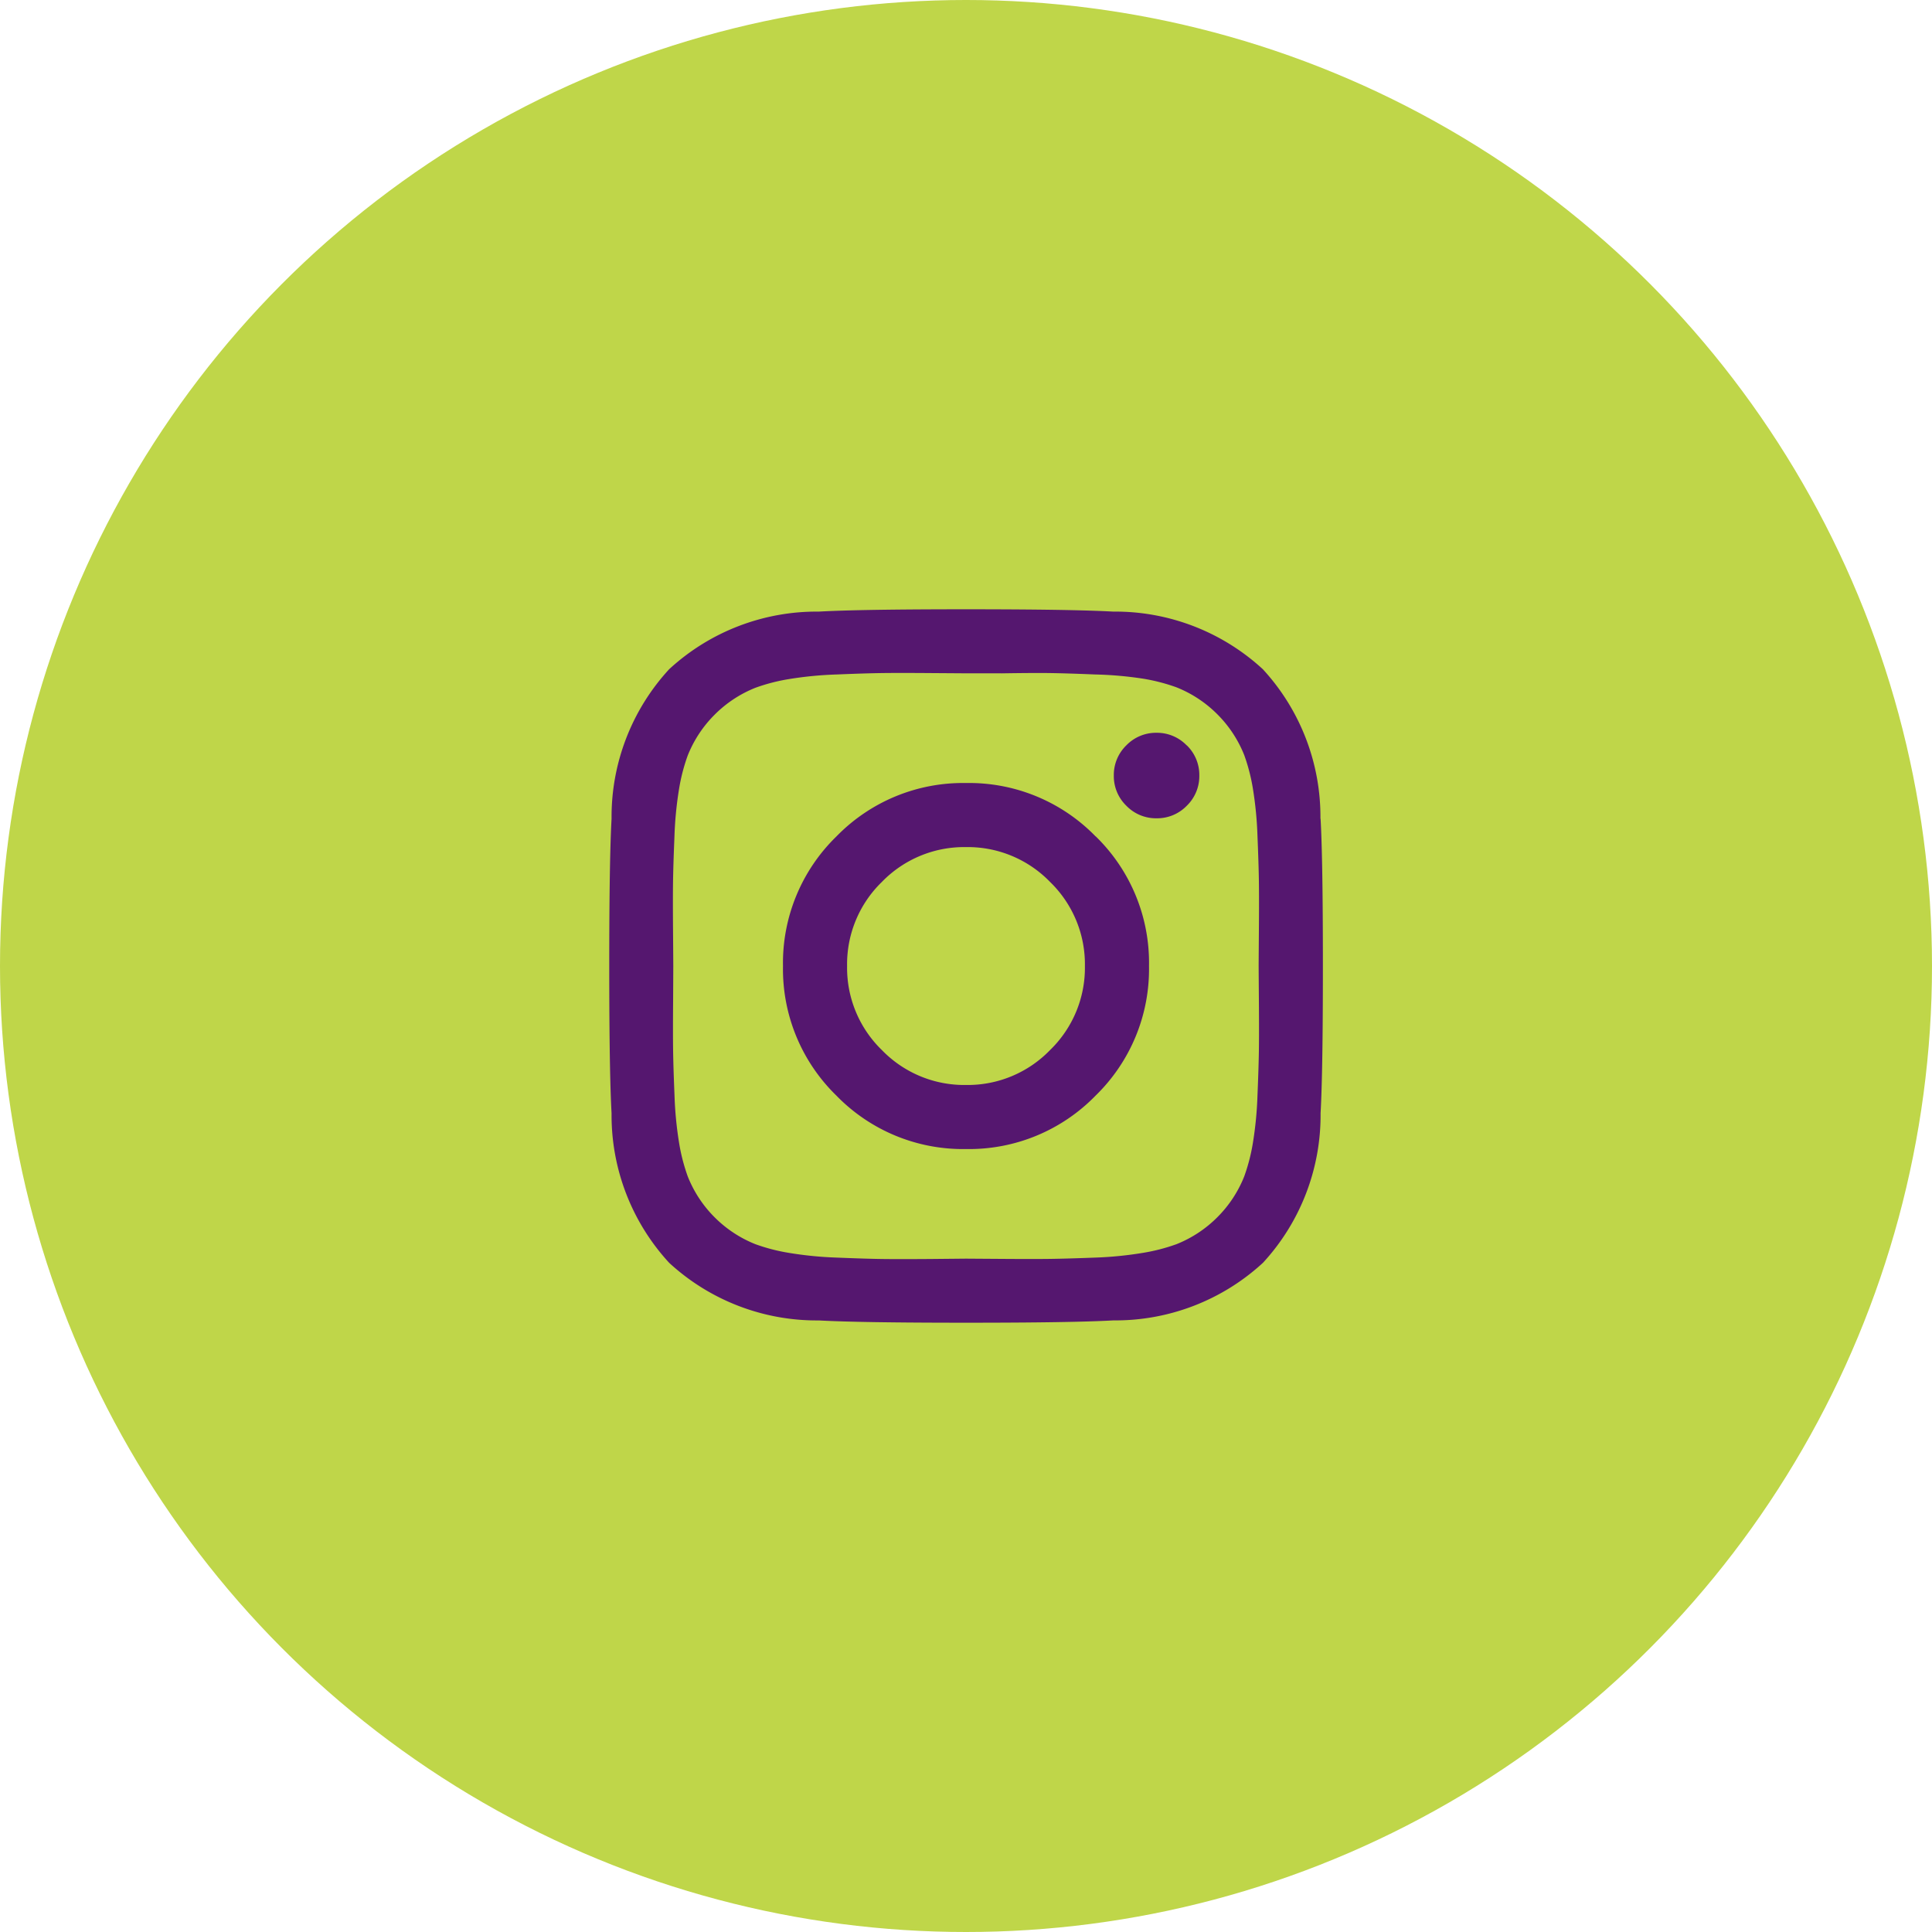
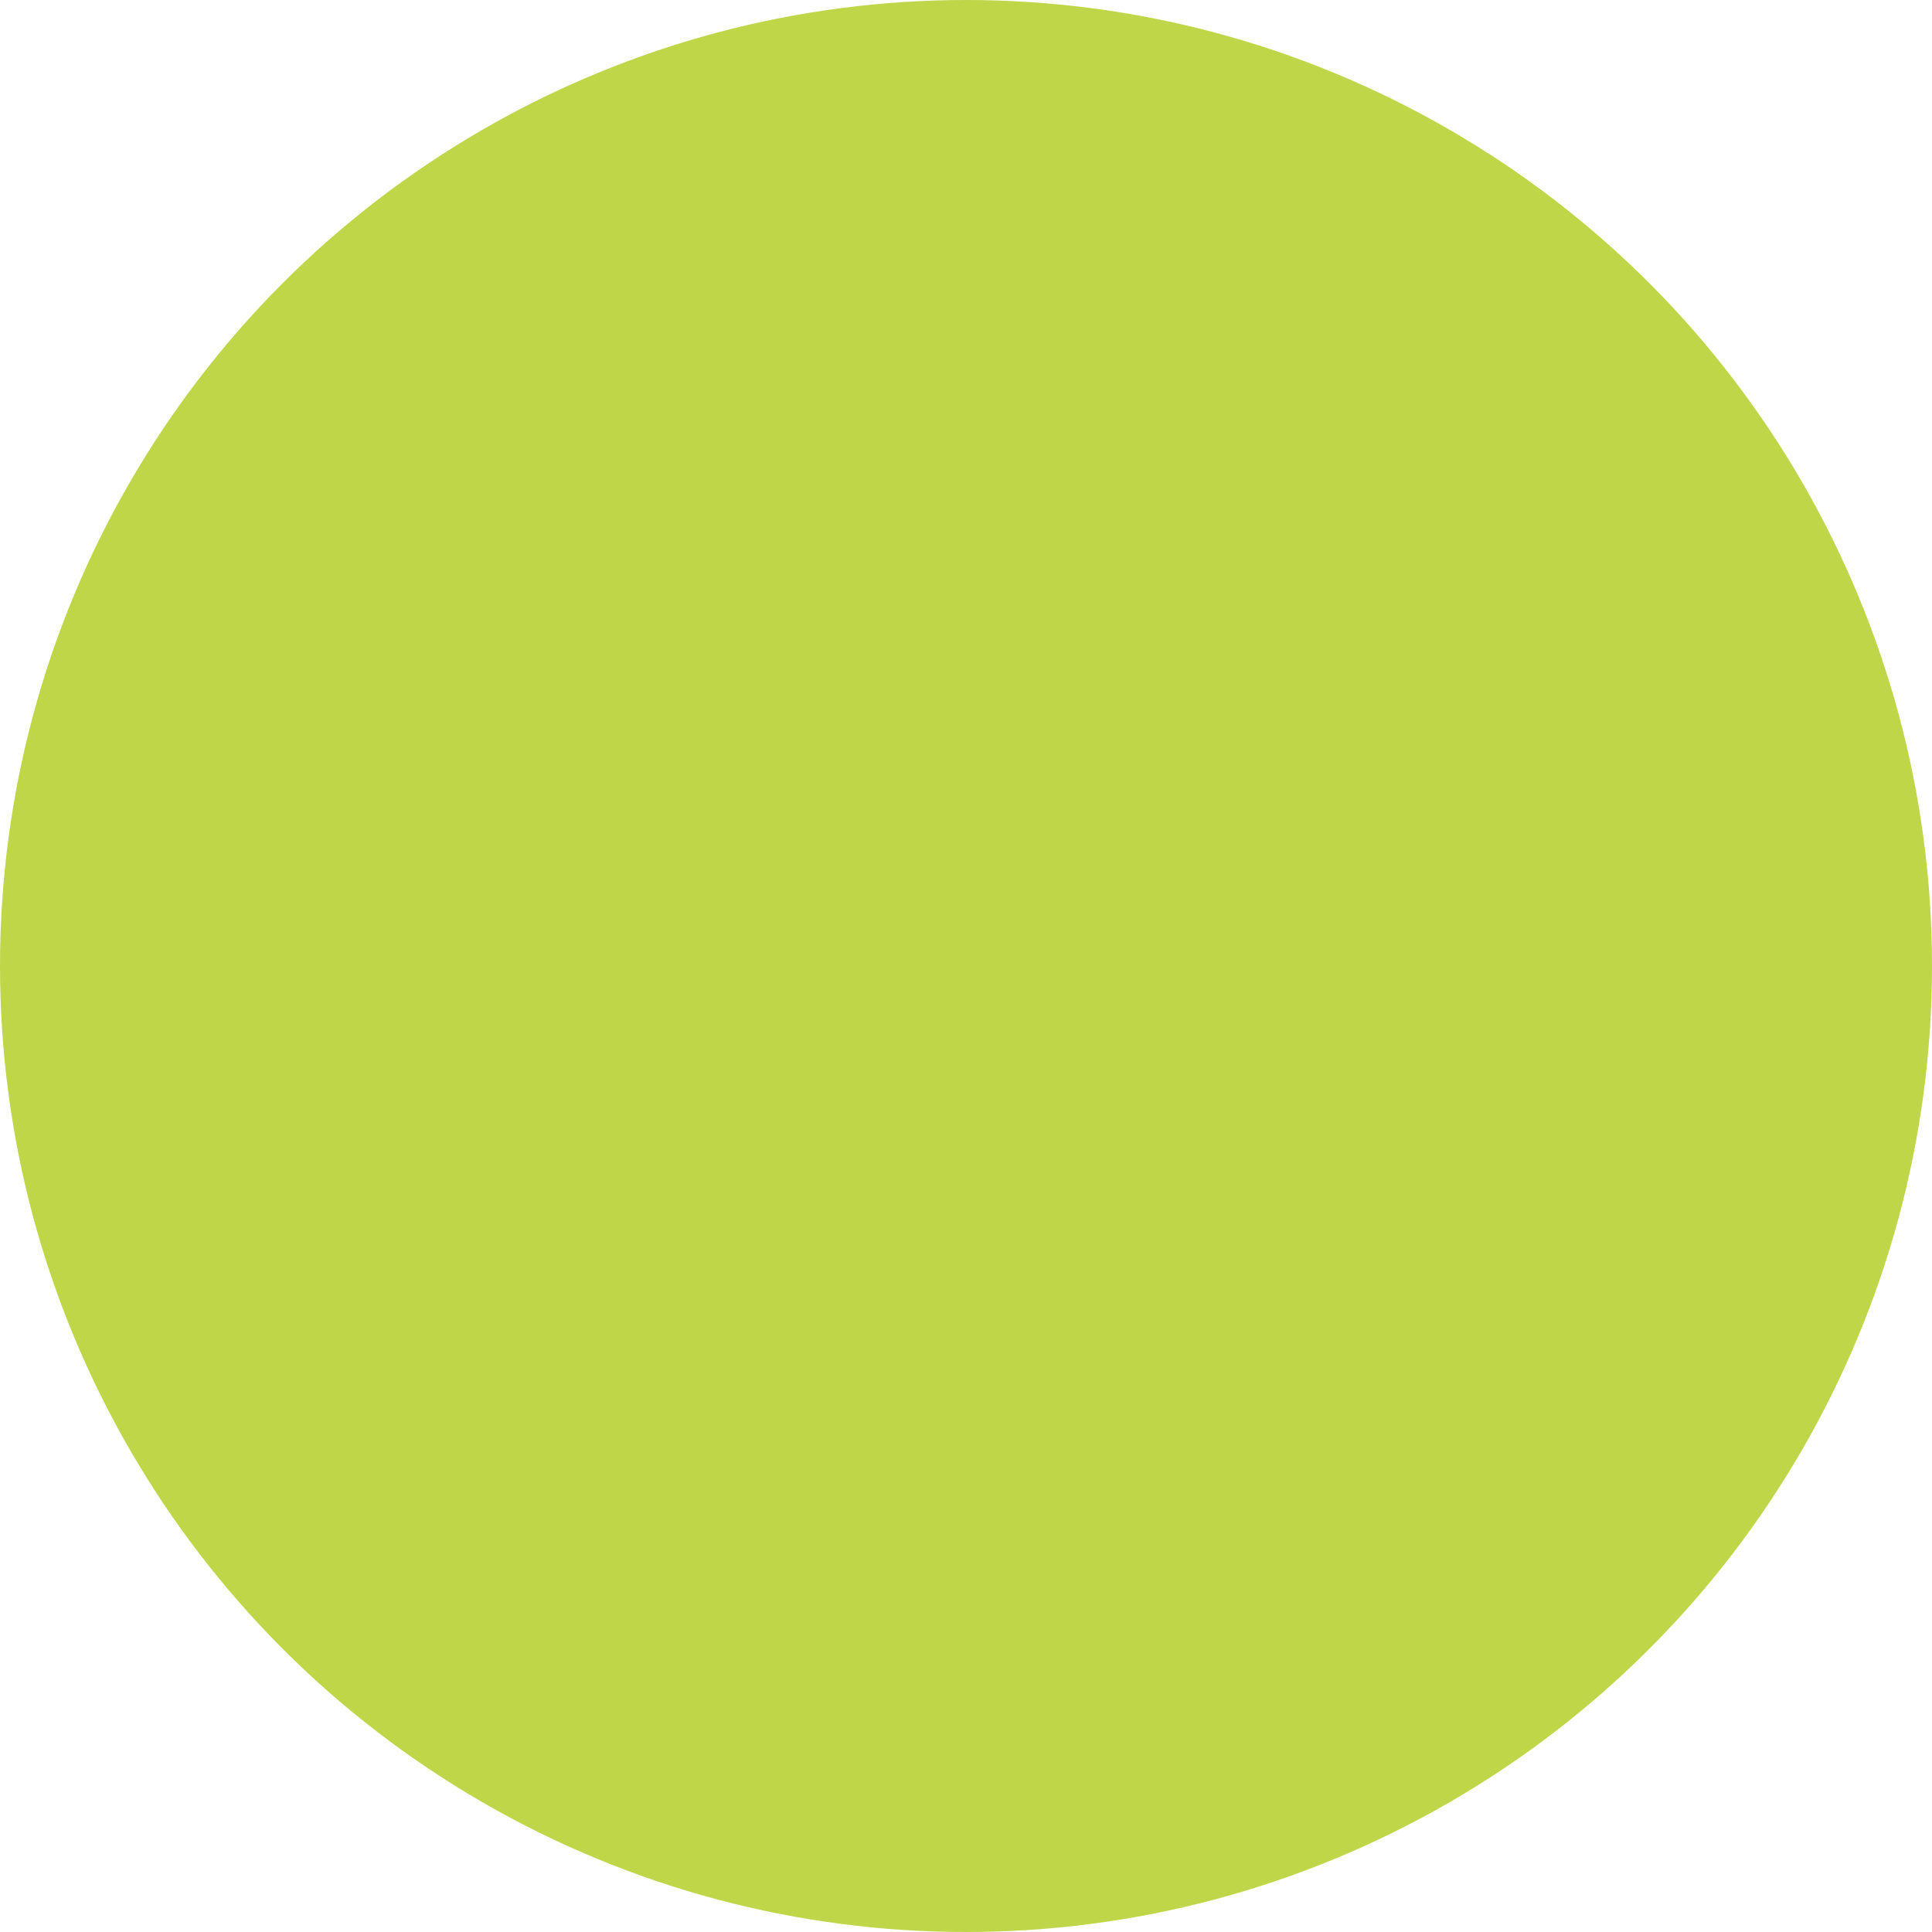
<svg xmlns="http://www.w3.org/2000/svg" width="55" height="55" viewBox="0 0 55 55">
  <g id="Group_3271" data-name="Group 3271" transform="translate(-869 -5790)">
    <circle id="Ellipse_3" data-name="Ellipse 3" cx="27.5" cy="27.5" r="27.5" transform="translate(869 5790)" fill="#bfd649" />
-     <path id="Path_100" data-name="Path 100" d="M12.549-6.308A3.262,3.262,0,0,0,13.541-8.7a3.262,3.262,0,0,0-.992-2.394,3.262,3.262,0,0,0-2.394-.992,3.262,3.262,0,0,0-2.394.992A3.262,3.262,0,0,0,6.771-8.7a3.262,3.262,0,0,0,.992,2.394,3.262,3.262,0,0,0,2.394.992A3.262,3.262,0,0,0,12.549-6.308Zm1.3-6.083A5.024,5.024,0,0,1,15.366-8.7a5.024,5.024,0,0,1-1.521,3.689,5.024,5.024,0,0,1-3.689,1.521A5.024,5.024,0,0,1,6.466-5.012,5.024,5.024,0,0,1,4.946-8.7a5.024,5.024,0,0,1,1.521-3.689,5.024,5.024,0,0,1,3.689-1.521A5.024,5.024,0,0,1,13.845-12.391Zm2.592-2.592a1.172,1.172,0,0,1,.357.86,1.172,1.172,0,0,1-.357.86,1.172,1.172,0,0,1-.86.357,1.172,1.172,0,0,1-.86-.357,1.172,1.172,0,0,1-.357-.86,1.172,1.172,0,0,1,.357-.86,1.172,1.172,0,0,1,.86-.357A1.172,1.172,0,0,1,16.437-14.983Zm-5.276-2.05H10.156l-1.012-.007q-.919-.007-1.4,0T6.473-17a10.479,10.479,0,0,0-1.362.132,5.3,5.3,0,0,0-.946.245A3.431,3.431,0,0,0,3-15.855a3.431,3.431,0,0,0-.767,1.164,5.3,5.3,0,0,0-.245.946,10.479,10.479,0,0,0-.132,1.362q-.033.8-.04,1.276t0,1.4q.007.919.007,1.012T1.818-7.69q-.007.919,0,1.4t.04,1.276A10.48,10.48,0,0,0,1.99-3.656a5.3,5.3,0,0,0,.245.946A3.431,3.431,0,0,0,3-1.547,3.431,3.431,0,0,0,4.165-.78a5.3,5.3,0,0,0,.946.245A10.48,10.48,0,0,0,6.473-.4q.8.033,1.276.04t1.4,0L10.156-.37l1.012.007q.919.007,1.4,0T13.839-.4A10.479,10.479,0,0,0,15.2-.536a5.3,5.3,0,0,0,.946-.245,3.431,3.431,0,0,0,1.164-.767,3.431,3.431,0,0,0,.767-1.164,5.3,5.3,0,0,0,.245-.946,10.48,10.48,0,0,0,.132-1.362q.033-.8.04-1.276t0-1.4q-.007-.919-.007-1.012t.007-1.012q.007-.919,0-1.4t-.04-1.276a10.48,10.48,0,0,0-.132-1.362,5.3,5.3,0,0,0-.245-.946,3.431,3.431,0,0,0-.767-1.164,3.431,3.431,0,0,0-1.164-.767,5.3,5.3,0,0,0-.946-.245A10.479,10.479,0,0,0,13.839-17q-.8-.033-1.276-.04T11.161-17.032Zm9.085,4.139q.066,1.164.066,4.192t-.066,4.192a6.2,6.2,0,0,1-1.64,4.258,6.2,6.2,0,0,1-4.258,1.64q-1.164.066-4.192.066T5.964,1.389A6.2,6.2,0,0,1,1.706-.251,6.2,6.2,0,0,1,.066-4.509Q0-5.673,0-8.7t.066-4.192a6.2,6.2,0,0,1,1.64-4.258,6.2,6.2,0,0,1,4.258-1.64q1.164-.066,4.192-.066t4.192.066a6.2,6.2,0,0,1,4.258,1.64A6.2,6.2,0,0,1,20.246-12.893Z" transform="translate(886.344 5826.201)" fill="#55176f" />
  </g>
</svg>